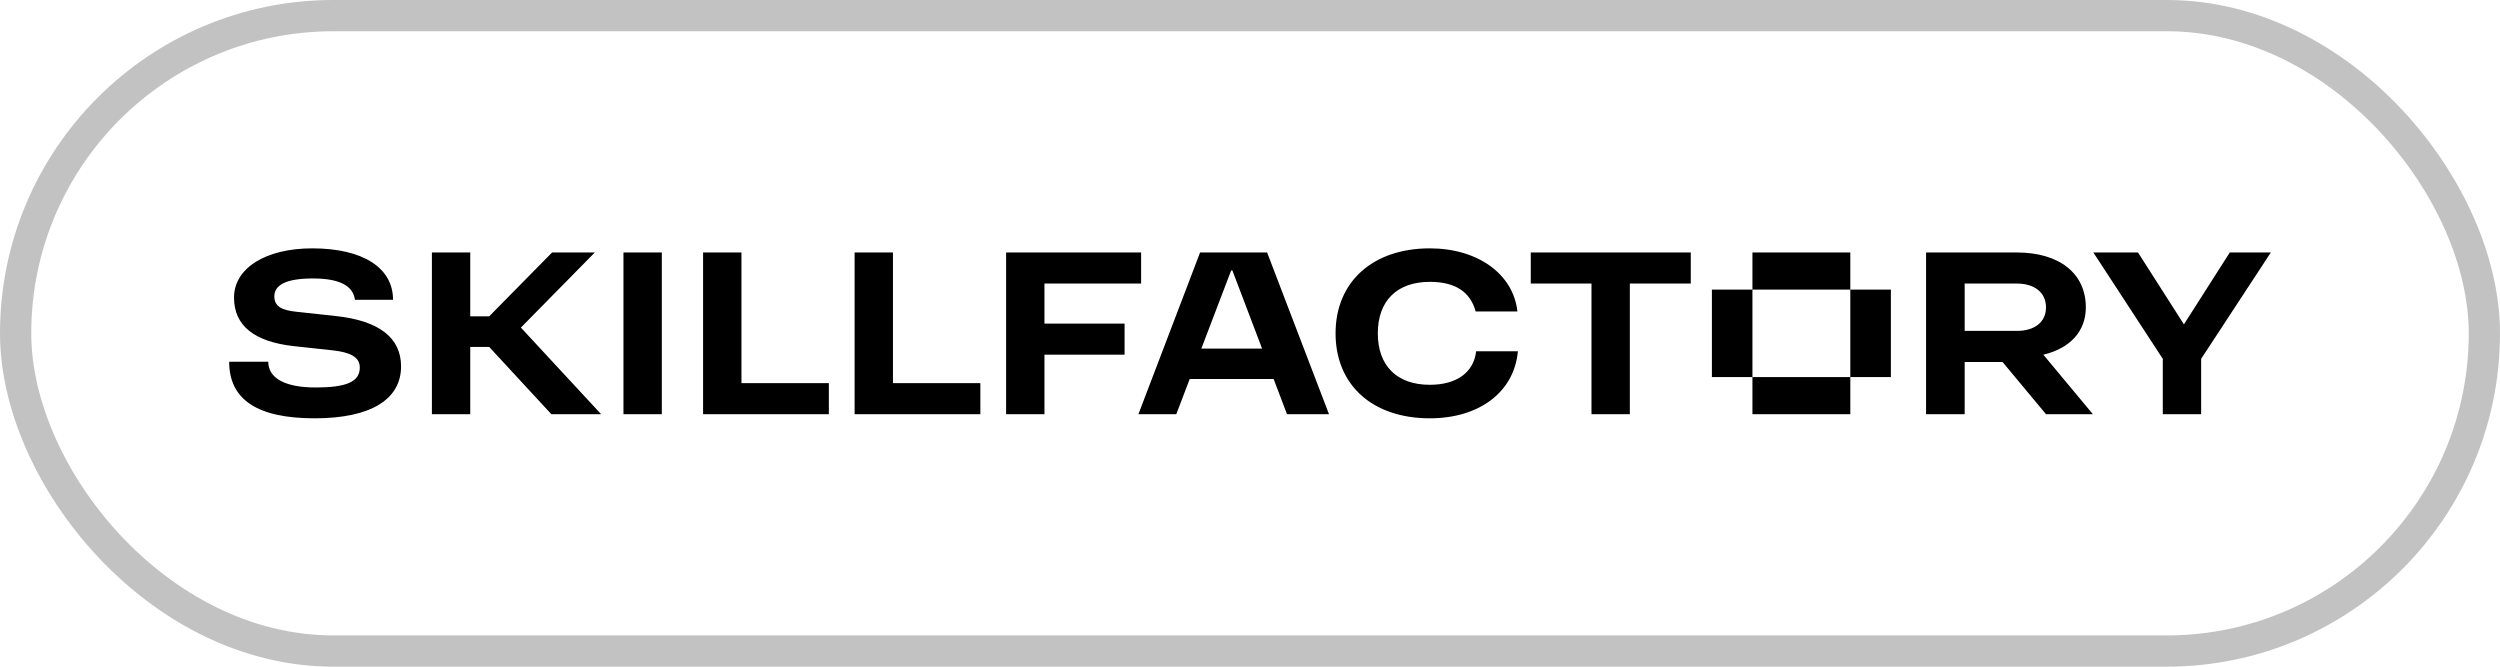
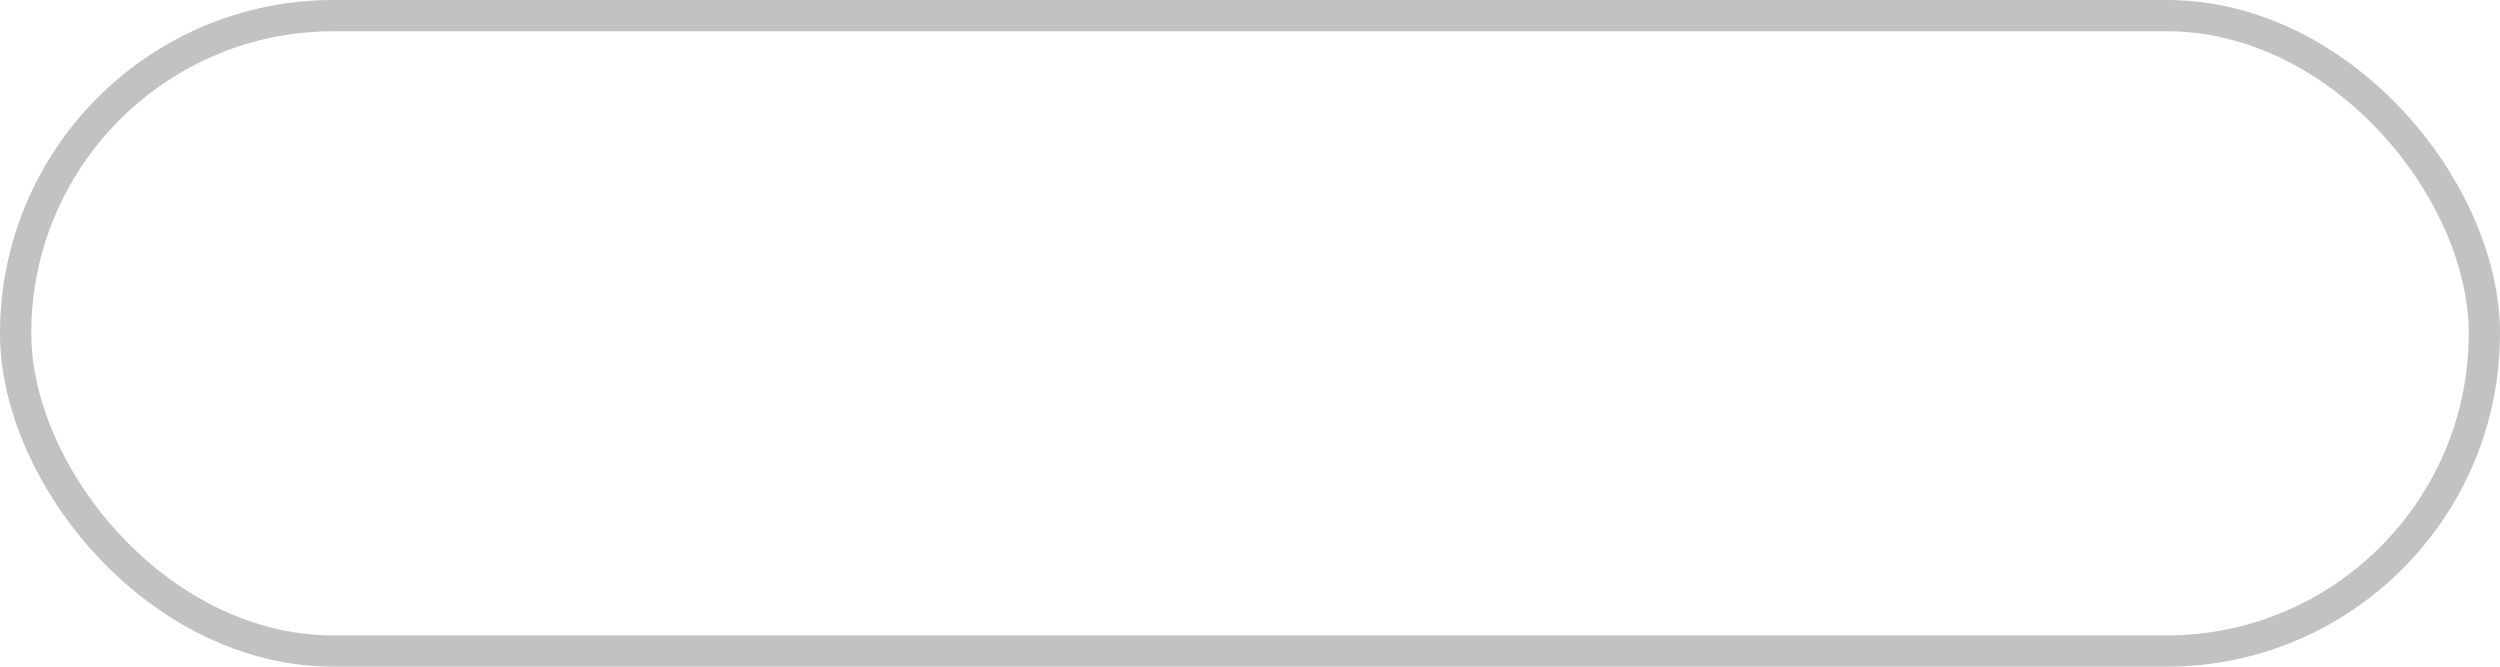
<svg xmlns="http://www.w3.org/2000/svg" width="120" height="32" viewBox="0 0 120 32" fill="none">
  <rect x="0.75" y="0.75" width="118.5" height="30.5" rx="15.25" stroke="#C2C2C2" stroke-width="1.5" />
-   <path fill-rule="evenodd" clip-rule="evenodd" d="M14.216 14.963L16.139 15.172C18.191 15.394 19.251 16.21 19.251 17.585C19.251 19.181 17.783 20.079 15.102 20.079C12.352 20.079 11 19.181 11 17.363H12.876C12.876 18.156 13.692 18.599 15.149 18.599C16.617 18.599 17.27 18.331 17.27 17.643C17.27 17.13 16.804 16.909 15.965 16.816L14.123 16.617C12.2 16.408 11.233 15.627 11.233 14.287C11.233 12.853 12.783 11.921 14.986 11.921C17.421 11.921 18.866 12.853 18.866 14.392H17.037C16.955 13.716 16.291 13.366 15.021 13.366C13.75 13.366 13.168 13.669 13.168 14.228C13.168 14.718 13.541 14.893 14.216 14.963ZM68.629 18.47C67.056 18.47 66.135 17.561 66.135 16C66.135 14.438 67.056 13.529 68.629 13.529C69.853 13.529 70.575 14.007 70.832 14.951H72.836C72.638 13.145 70.925 11.921 68.629 11.921C65.89 11.921 64.107 13.529 64.107 16C64.107 18.482 65.879 20.079 68.629 20.079C71.018 20.079 72.684 18.808 72.859 16.862H70.855C70.738 17.876 69.923 18.47 68.629 18.47ZM57.663 16.734L59.096 12.981H59.154L60.581 16.734H57.663ZM57.604 12.119L54.644 19.881H56.462L57.107 18.191H61.134L61.776 19.881H63.792L60.821 12.119H57.604ZM28.551 12.119H26.5L23.481 15.184H22.572V12.119H20.731V19.881H22.572V16.652H23.481L26.465 19.881H28.854L25.003 15.724L28.551 12.119ZM33.748 12.119H35.59V18.389H39.785V19.881H33.748V12.119ZM42.862 12.119H41.021V19.881H47.057V18.389H42.862V12.119ZM50.134 13.611H54.773V12.119H48.293V19.881H50.134V17.025H53.98V15.534H50.134V13.611ZM31.767 19.881H29.926V12.119H31.767V19.881ZM84.117 12.119H88.815V13.902H84.117V12.119ZM84.117 13.902V18.098H82.171V13.902L84.117 13.902ZM88.815 13.902L90.762 13.902V18.098H88.815V13.902ZM96.81 15.883H94.304V13.611H96.81C97.672 13.611 98.208 14.054 98.208 14.753C98.208 15.452 97.672 15.883 96.81 15.883ZM100.12 14.753C100.12 13.133 98.861 12.119 96.81 12.119H92.451V19.881H94.304V17.375H96.122L98.208 19.881H100.458L98.081 17.026C99.368 16.717 100.12 15.905 100.12 14.753ZM107.03 12.119L104.828 15.569L102.625 12.119H100.481L103.814 17.224V19.881H105.655V17.224L109 12.119H107.03ZM76.391 13.611H73.477V12.119H81.157V13.611H78.232V19.881H76.391V13.611ZM88.815 19.881H84.117V18.098H88.815V19.881Z" fill="black" />
</svg>